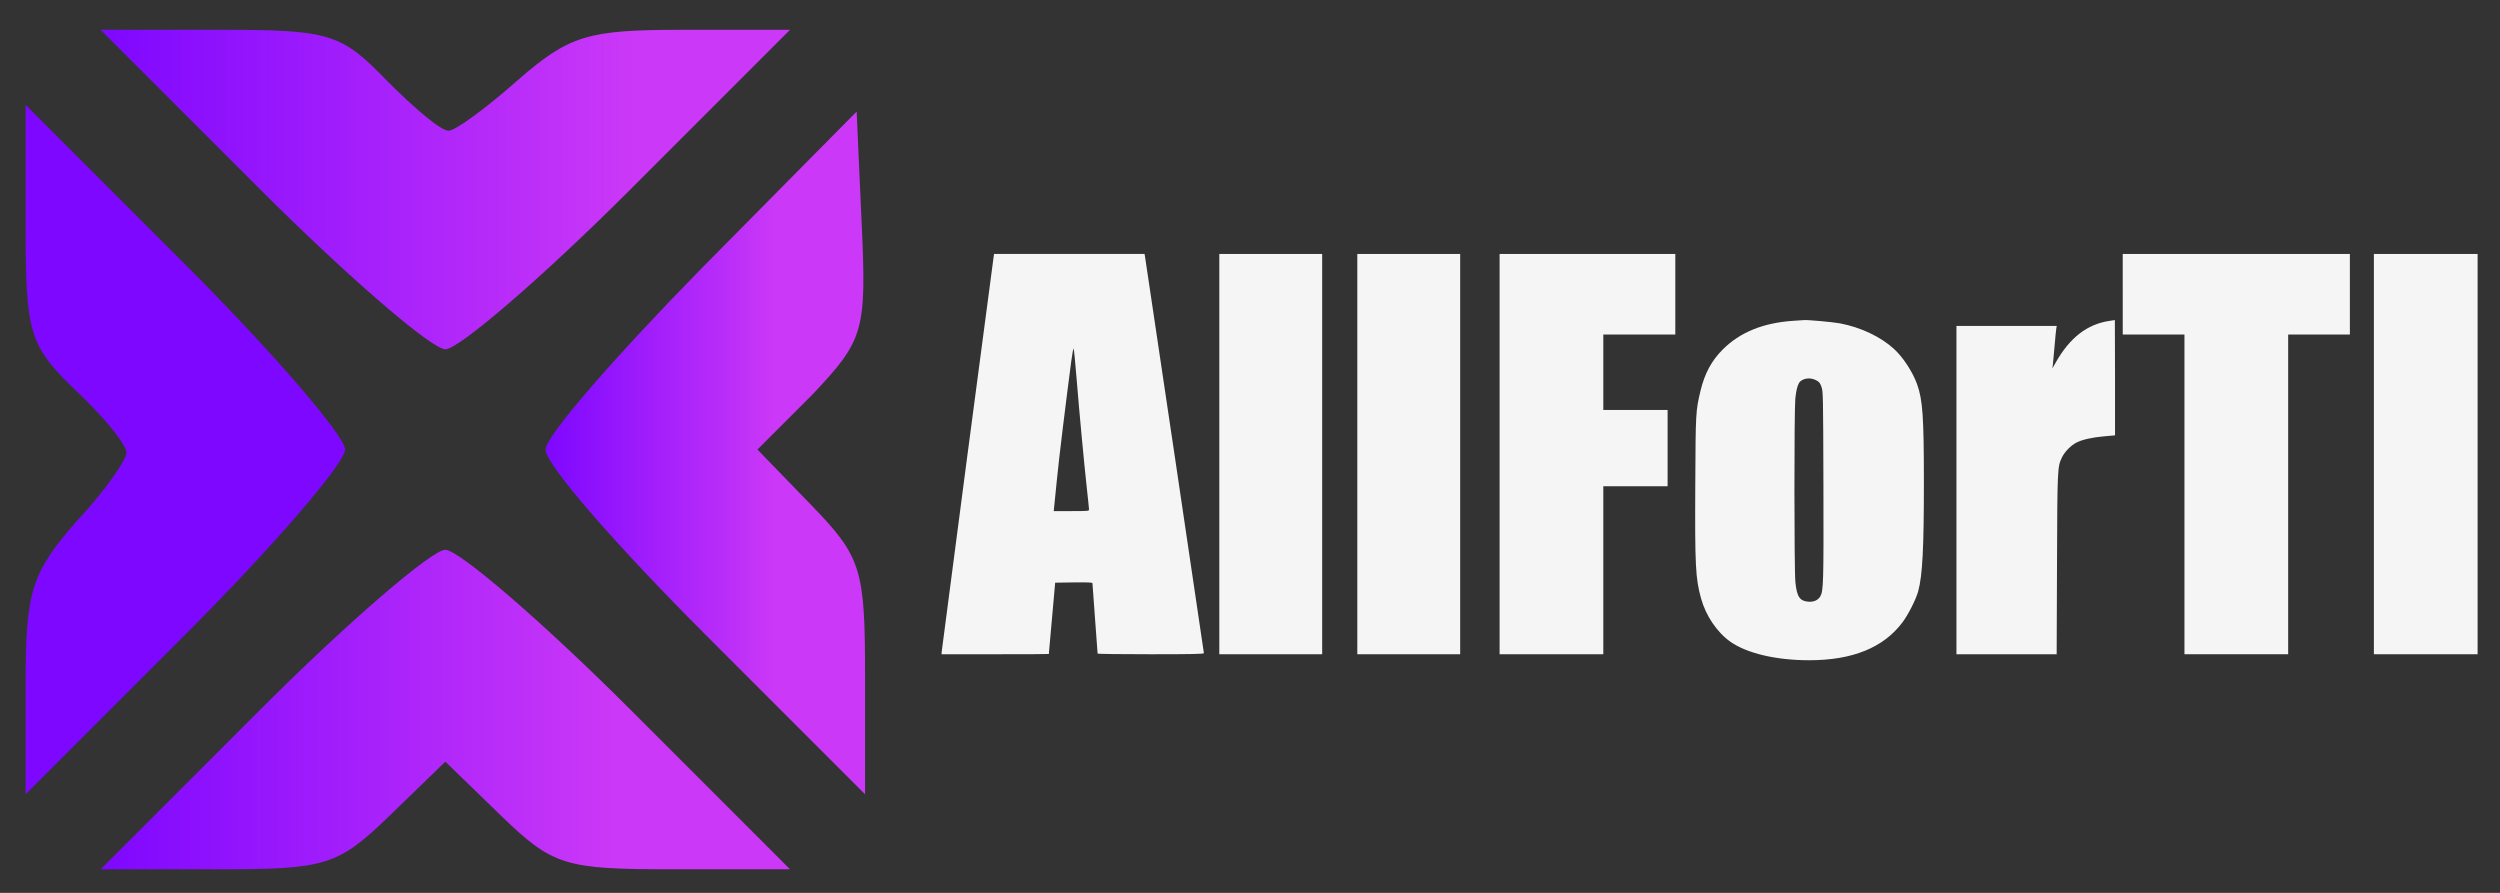
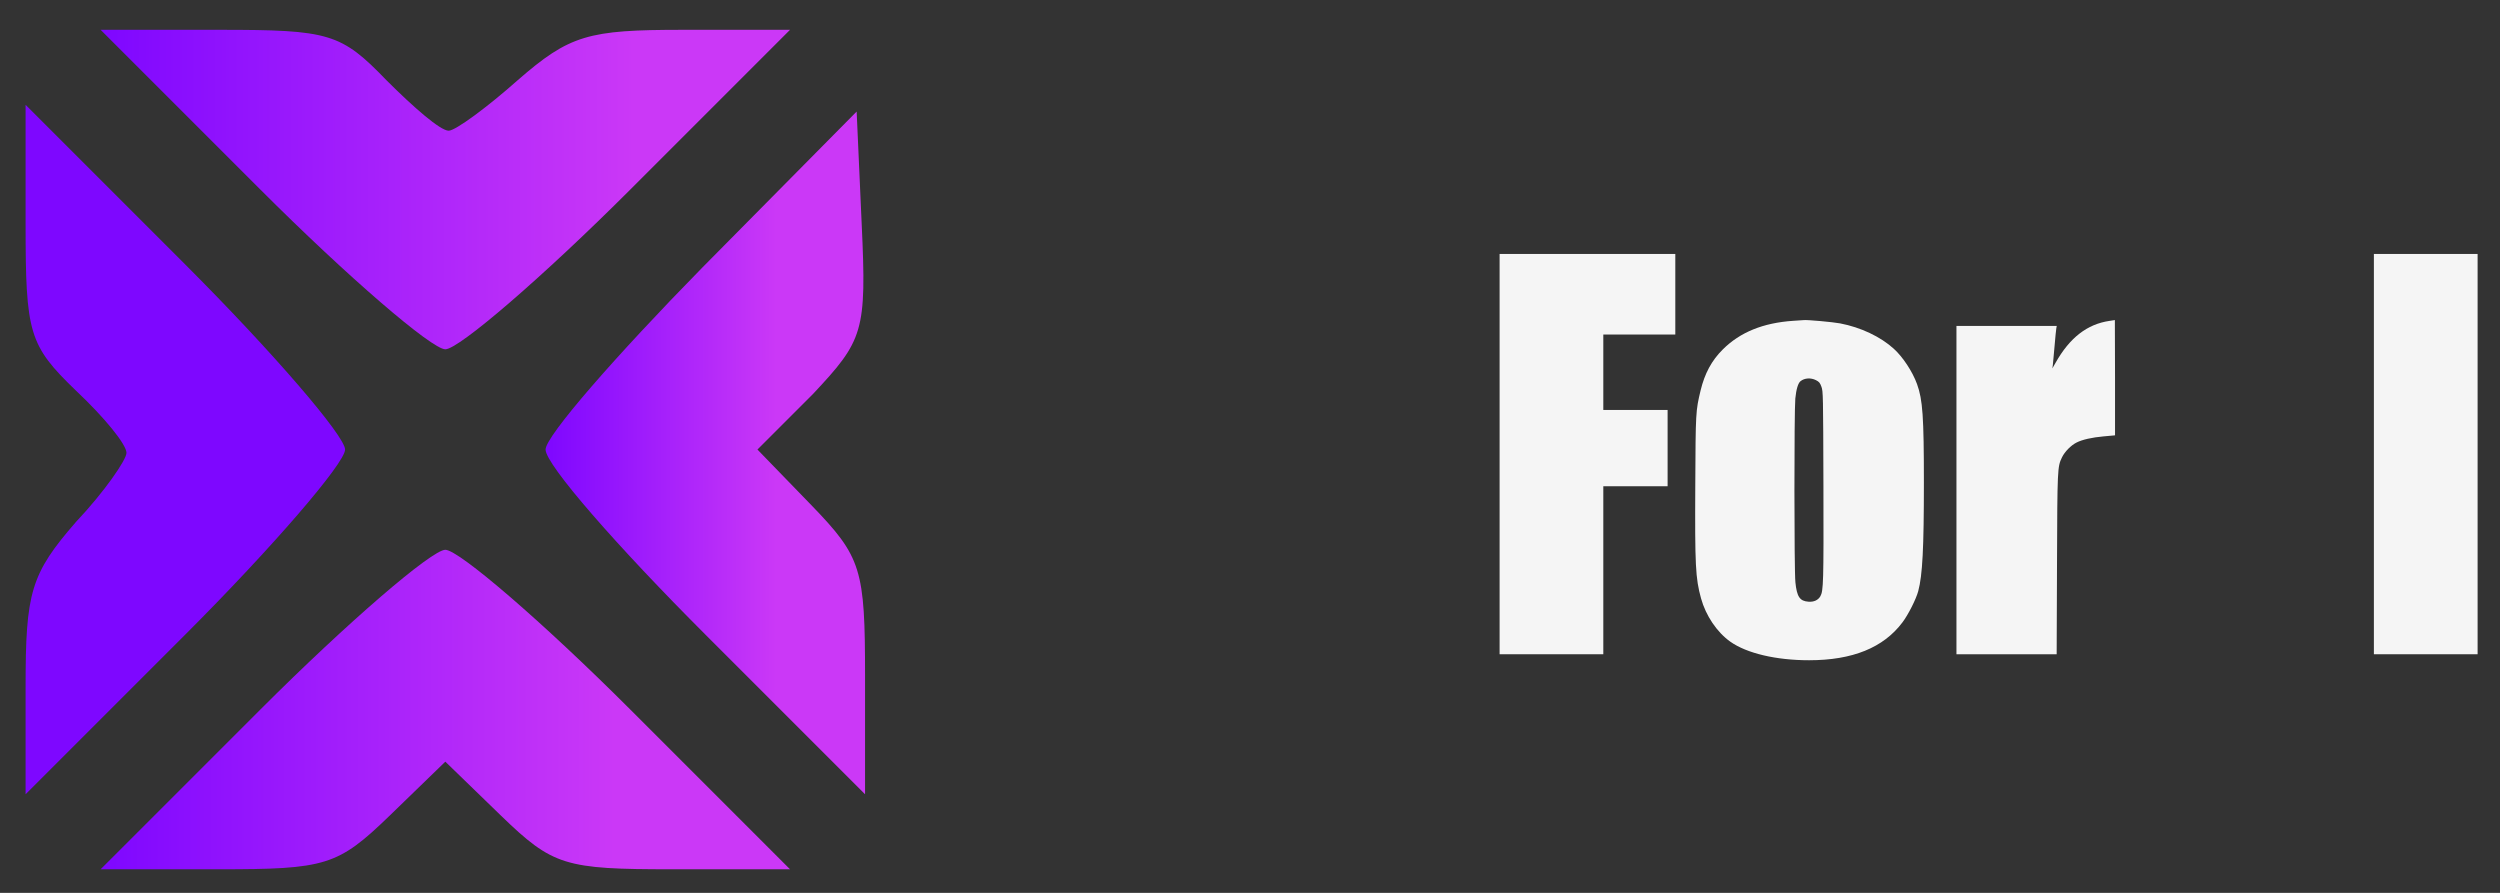
<svg xmlns="http://www.w3.org/2000/svg" xmlns:xlink="http://www.w3.org/1999/xlink" width="700" height="250" version="1.1" xml:space="preserve">
  <rect width="100%" height="100%" fill="#333333" stroke="none" />
  <defs>
    <symbol height="1000" id="svg_14" viewBox="0 0 1000 1000" width="1000">
      <desc>Created with Fabric.js 3.6.6</desc>
      <g id="svg_2" transform="matrix(1.97 0 0 -1.97 499.76 195.17)">
        <path d="m140,405c52,-52 102,-95 110,-95c8,0 58,43 110,95l95,95l-64,0c-56,0 -67,-3 -98,-30c-18,-16 -37,-30 -41,-30c-5,0 -21,14 -37,30c-27,28 -34,30 -99,30l-71,0l95,-95z" fill="url(#svg_13)" fill-rule="nonzero" id="svg_4" transform=" translate(-250, -405)" />
      </g>
      <g id="svg_5" transform="matrix(1.97 0 0 -1.97 195.17 499.76)">
        <path d="m0,384c0,-65 2,-72 30,-99c17,-16 30,-32 30,-37c0,-4 -13,-23 -30,-41c-27,-31 -30,-42 -30,-98l0,-64l95,95c52,52 95,102 95,110c0,8 -43,58 -95,110l-95,95l0,-71z" fill="url(#svg_12)" fill-rule="nonzero" id="svg_6" transform=" translate(-95, -250)" />
      </g>
      <g id="svg_7" transform="matrix(1.97 0 0 -1.97 804.34 503.69)">
        <path d="m403,358c-51,-52 -93,-100 -93,-108c0,-9 43,-58 95,-110l95,-95l0,70c0,64 -2,71 -32,102l-32,33l33,33c30,32 32,37 29,101l-3,67l-92,-93z" fill="url(#svg_11)" fill-rule="nonzero" id="svg_8" transform=" translate(-405, -248)" />
      </g>
      <g id="svg_9" transform="matrix(1.97 0 0 -1.97 499.76 804.34)">
        <path d="m140,95l-95,-95l70,0c64,0 71,2 102,32l33,32l33,-32c31,-30 38,-32 102,-32l70,0l-95,95c-52,52 -102,95 -110,95c-8,0 -58,-43 -110,-95z" fill="url(#svg_10)" fill-rule="nonzero" id="svg_16" transform=" translate(-250, -95)" />
      </g>
    </symbol>
    <linearGradient id="svg_13" x1="0" x2="1" y1="0" y2="0">
      <stop offset="0%" stop-color="rgba(126, 7, 255, 1)" />
      <stop offset="77.465%" stop-color="rgba(203, 56, 247, 1)" />
    </linearGradient>
    <linearGradient gradientTransform="matrix(1 0 0 1 95 250)" gradientUnits="objectBoundingBox" id="svg_12" x1="0" x2="1" y1="0" y2="0">
      <stop offset="0%" stop-color="rgb(126,7,255)" />
      <stop offset="100%" stop-color="rgb(203,56,247)" />
    </linearGradient>
    <linearGradient id="svg_11" x1="0" x2="1" y1="0" y2="0">
      <stop offset="0%" stop-color="rgba(126, 7, 255, 1)" />
      <stop offset="71.831%" stop-color="rgba(203, 56, 247, 1)" />
    </linearGradient>
    <linearGradient id="svg_10" x1="0" x2="1" y1="0" y2="0">
      <stop offset="0%" stop-color="rgba(126, 7, 255, 1)" />
      <stop offset="74.648%" stop-color="rgba(203, 56, 247, 1)" />
    </linearGradient>
  </defs>
  <title>logo-img-text</title>
  <g class="layer">
    <title>texto-allforti</title>
    <rect height="0" id="svg_1" x="-190" y="194" />
    <use id="svg_15" transform="matrix(1, 0, 0, 1, 0, 0) matrix(0.239, 0, 0, 0.239, 1.865, 4.958)" x="14.16" xlink:href="#svg_14" y="6.17" />
  </g>
  <g class="layer">
    <title>Layer 1</title>
    <g fill="#000000" fill-opacity="0.95" id="svg_3" transform="matrix(0.024, 0, 0, -0.024, 712.87, 6.042)">
-       <path d="m-18111.6,-2753.09c-26,-180 -606,-4591 -606,-4607l0,-21l625,0c344,0 625,1 626,3c0,1 17,189 37,417l37,415l218,3c170,2 217,0 217,-10c0,-7 14,-193 30,-413c16,-220 30,-403 30,-407c0,-5 279,-8 620,-8c493,0 620,3 620,13c0,10 -666,4498 -686,4620l-6,37l-878,0l-878,0l-6,-42zm969,-1413c31,-384 85,-964 120,-1284c14,-124 25,-233 25,-243c0,-17 -14,-18 -206,-18l-206,0l6,58c3,31 17,174 32,317c22,230 103,890 166,1369c13,99 25,161 29,150c4,-11 19,-167 34,-349z" fill="#ffffff" id="svg_17" />
-       <path d="m-15477.6,-5046.09l0,-2335l600,0l600,0l0,2335l0,2335l-600,0l-600,0l0,-2335z" fill="#ffffff" id="svg_18" />
-       <path d="m-13867.6,-5046.09l0,-2335l600,0l600,0l0,2335l0,2335l-600,0l-600,0l0,-2335z" fill="#ffffff" id="svg_19" />
      <path d="m-12207.6,-5046.09l0,-2335l605,0l605,0l0,980l0,980l375,0l375,0l0,445l0,445l-375,0l-375,0l0,440l0,440l420,0l420,0l0,470l0,470l-1025,0l-1025,0l0,-2335z" fill="#ffffff" id="svg_20" />
-       <path d="m-4937.6,-3181.09l0,-470l360,0l360,0l0,-1865l0,-1865l605,0l605,0l0,1865l0,1865l360,0l360,0l0,470l0,470l-1325,0l-1325,0l0,-470z" fill="#ffffff" id="svg_21" />
      <path d="m-2007.6,-5046.09l0,-2335l605,0l605,0l0,2335l0,2335l-605,0l-605,0l0,-2335z" fill="#ffffff" id="svg_22" />
      <path d="m-8782.6,-3491.09c-351,-24 -619,-133 -821,-334c-130,-129 -211,-280 -259,-478c-57,-239 -58,-249 -62,-1103c-5,-940 2,-1086 67,-1323c56,-202 185,-394 341,-505c192,-136 533,-217 920,-217c505,0 867,146 1089,442c68,90 159,271 184,364c50,187 66,500 66,1269c0,768 -14,965 -80,1147c-53,146 -166,317 -271,412c-155,141 -386,250 -626,296c-85,16 -391,44 -428,38c-5,0 -59,-4 -120,-8zm265,-692c39,-20 48,-31 65,-78c19,-54 20,-84 23,-1155c3,-1130 0,-1226 -36,-1289c-26,-45 -76,-68 -139,-63c-101,7 -135,58 -152,226c-15,138 -15,1996 -1,2145c11,108 32,179 61,202c47,37 119,42 179,12z" fill="#ffffff" id="svg_23" />
      <path d="m-5092.6,-3492.09c-260,-38 -464,-196 -629,-489l-37,-65l6,45c3,25 12,124 20,220c8,96 17,187 20,203l5,27l-585,0l-585,0l0,-1915l0,-1915l584,0l585,0l4,1043c4,1127 5,1144 58,1254c32,66 104,140 170,173c66,34 181,60 317,72l132,12l0,673c0,370 -1,672 -2,672c-2,-1 -30,-5 -63,-10z" fill="#ffffff" id="svg_24" />
    </g>
  </g>
</svg>